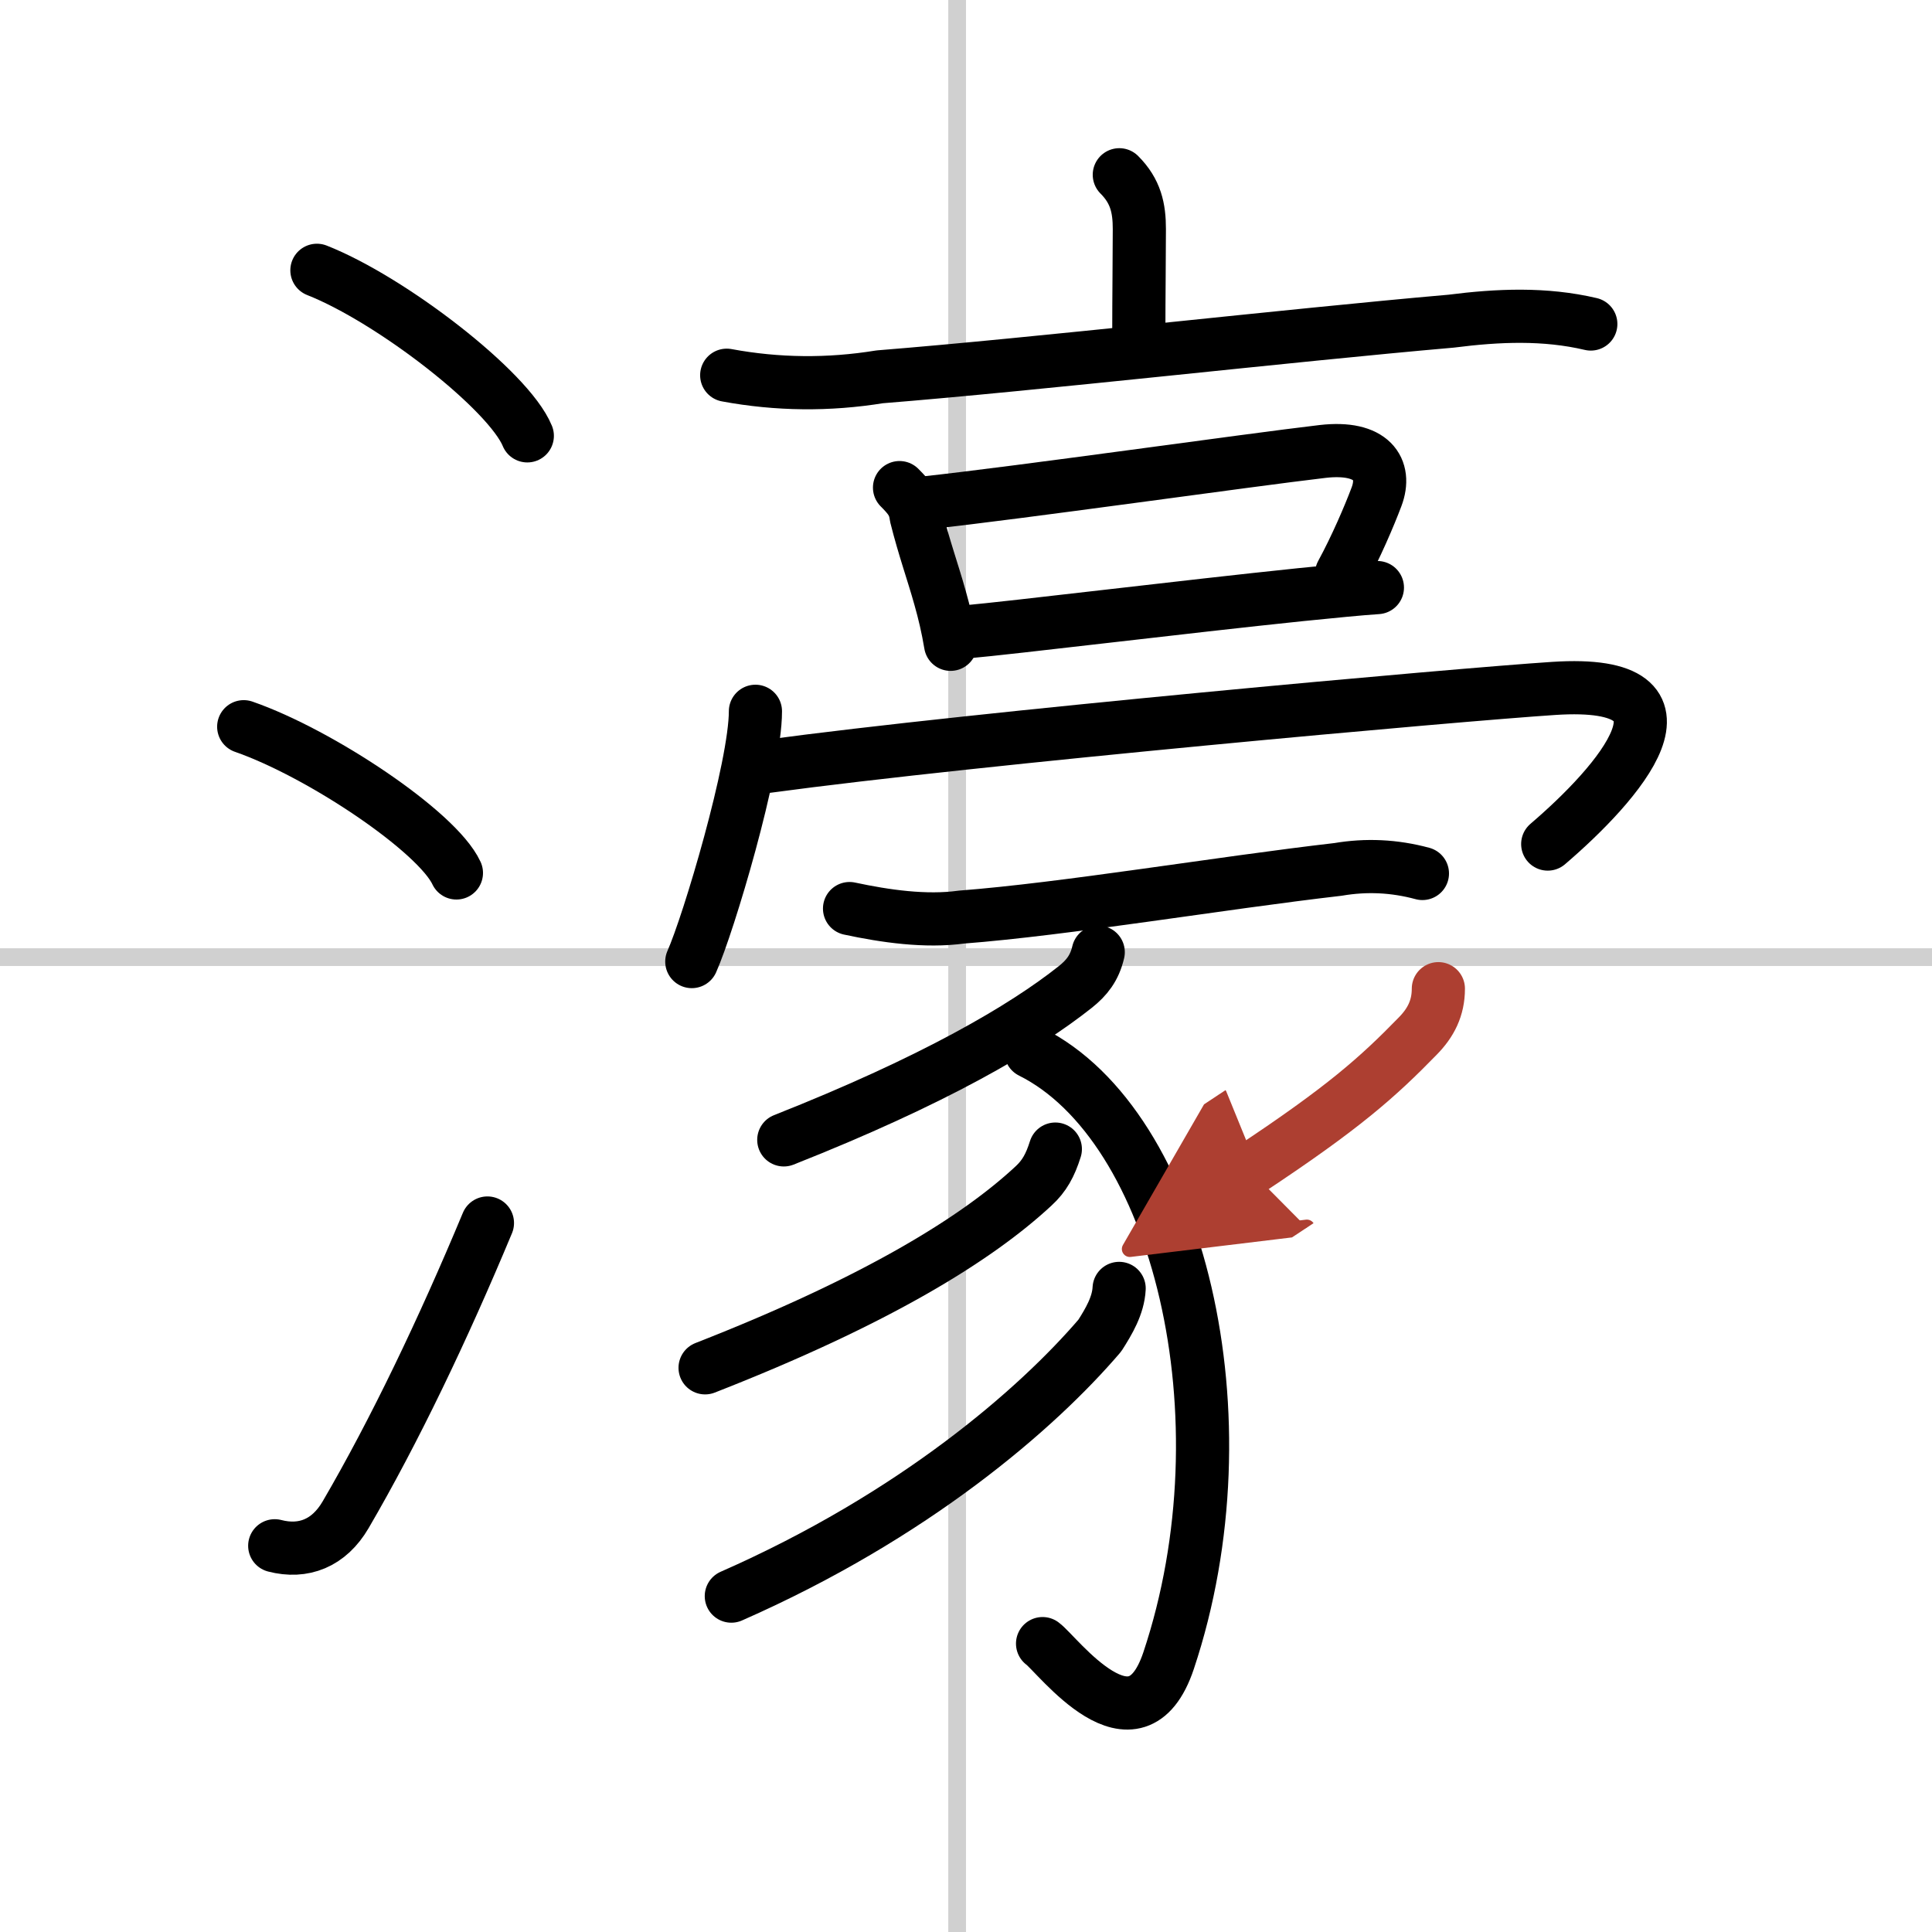
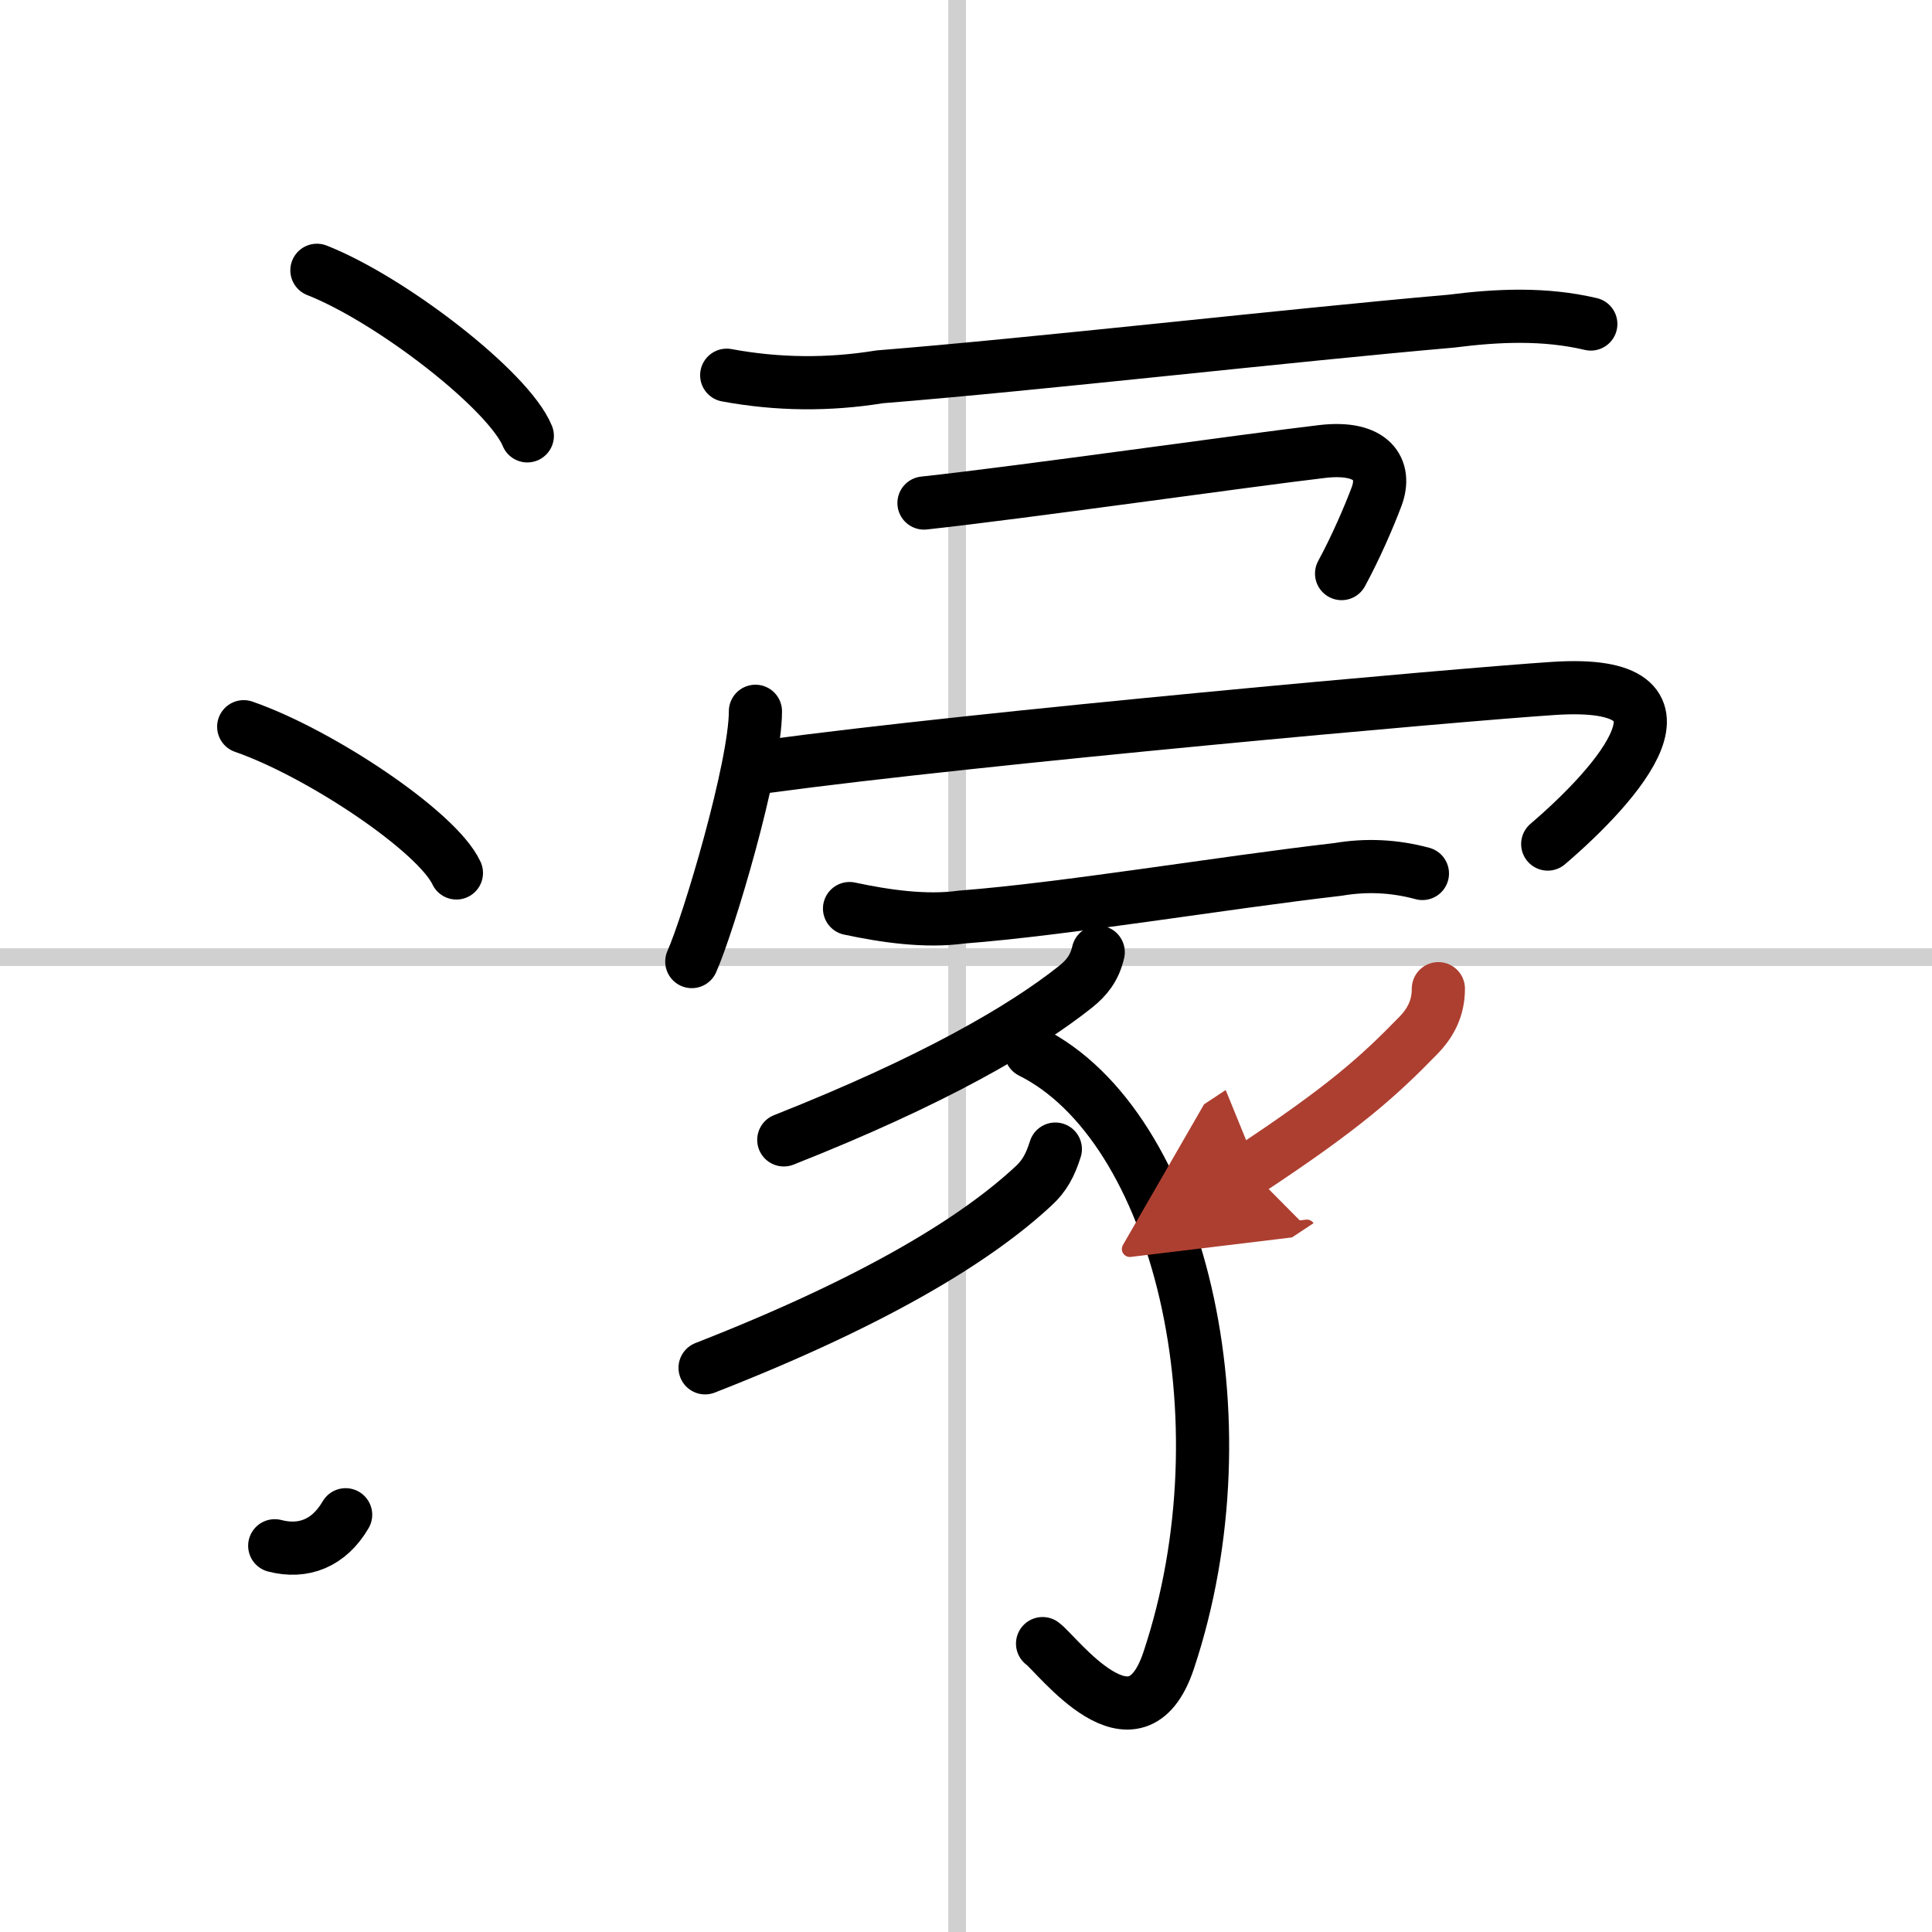
<svg xmlns="http://www.w3.org/2000/svg" width="400" height="400" viewBox="0 0 109 109">
  <defs>
    <marker id="a" markerWidth="4" orient="auto" refX="1" refY="5" viewBox="0 0 10 10">
      <polyline points="0 0 10 5 0 10 1 5" fill="#ad3f31" stroke="#ad3f31" />
    </marker>
  </defs>
  <g fill="none" stroke="#000" stroke-linecap="round" stroke-linejoin="round" stroke-width="3">
    <rect width="100%" height="100%" fill="#fff" stroke="#fff" />
    <line x1="54" x2="54" y2="109" stroke="#d0d0d0" stroke-width="1" />
    <line x2="109" y1="54" y2="54" stroke="#d0d0d0" stroke-width="1" />
    <path d="m17.88 15.25c4.19 1.65 10.82 6.78 11.87 9.34" />
    <path d="m13.75 41c4.32 1.5 10.92 5.92 12 8.25" />
-     <path d="M15.5,87.21c1.62,0.42,3.06-0.14,4-1.75C22.25,80.75,25,75,27.5,69" />
-     <path d="m63.15 9.86c0.93 0.93 1.13 1.89 1.13 3.06 0 1.46-0.03 3.83-0.03 5.83" />
+     <path d="M15.5,87.21c1.62,0.42,3.06-0.14,4-1.75" />
    <path d="m41 21.17c2.86 0.53 5.74 0.56 8.63 0.09 8.88-0.71 23.05-2.34 32.24-3.14 2.66-0.34 5.29-0.45 7.88 0.16" />
-     <path d="m50.75 27.51c0.62 0.62 0.85 0.95 0.94 1.63 0.44 1.76 0.94 3.13 1.35 4.6 0.23 0.81 0.43 1.65 0.59 2.61" />
    <path d="m52.13 28.38c5.38-0.58 18.21-2.41 22.49-2.91 2.79-0.32 3.63 1 3.04 2.56-0.41 1.09-1.16 2.84-1.97 4.33" />
-     <path d="m54.48 35.65c2.54-0.22 12.42-1.43 18.89-2.1 1.87-0.19 3.41-0.34 4.34-0.4" />
    <path d="m42.62 40.13c0 3.14-2.65 12.02-3.59 14.12" />
    <path d="m43.27 43.24c11.86-1.61 39.01-4.05 44.38-4.4 8.97-0.59 3.61 5.41-0.33 8.78" />
    <path d="m47.93 51.26c2.01 0.43 4.29 0.76 6.32 0.48 5.86-0.45 14.5-1.91 21.24-2.69 1.59-0.27 3.17-0.2 4.76 0.23" />
    <path d="m61.96 53.72c-0.21 0.9-0.65 1.45-1.29 1.96-2.92 2.32-8 5.29-16.45 8.63" />
    <path d="M58.16,59.34C66.5,63.5,70.5,80,65.93,93.69c-1.88,5.62-6.27-0.35-7.11-0.96" />
    <path d="m59.54 64.83c-0.29 0.92-0.62 1.52-1.23 2.08-3.18 2.96-8.81 6.46-18.53 10.26" />
-     <path d="m63.14 72.69c-0.05 0.97-0.58 1.86-1.09 2.66-3.55 4.15-10.49 10.17-20.79 14.7" />
    <path d="m81.15 55.78c0 1.1-0.43 1.93-1.17 2.68-2.23 2.29-4.17 4.03-9.48 7.54" marker-end="url(#a)" stroke="#ad3f31" />
  </g>
</svg>